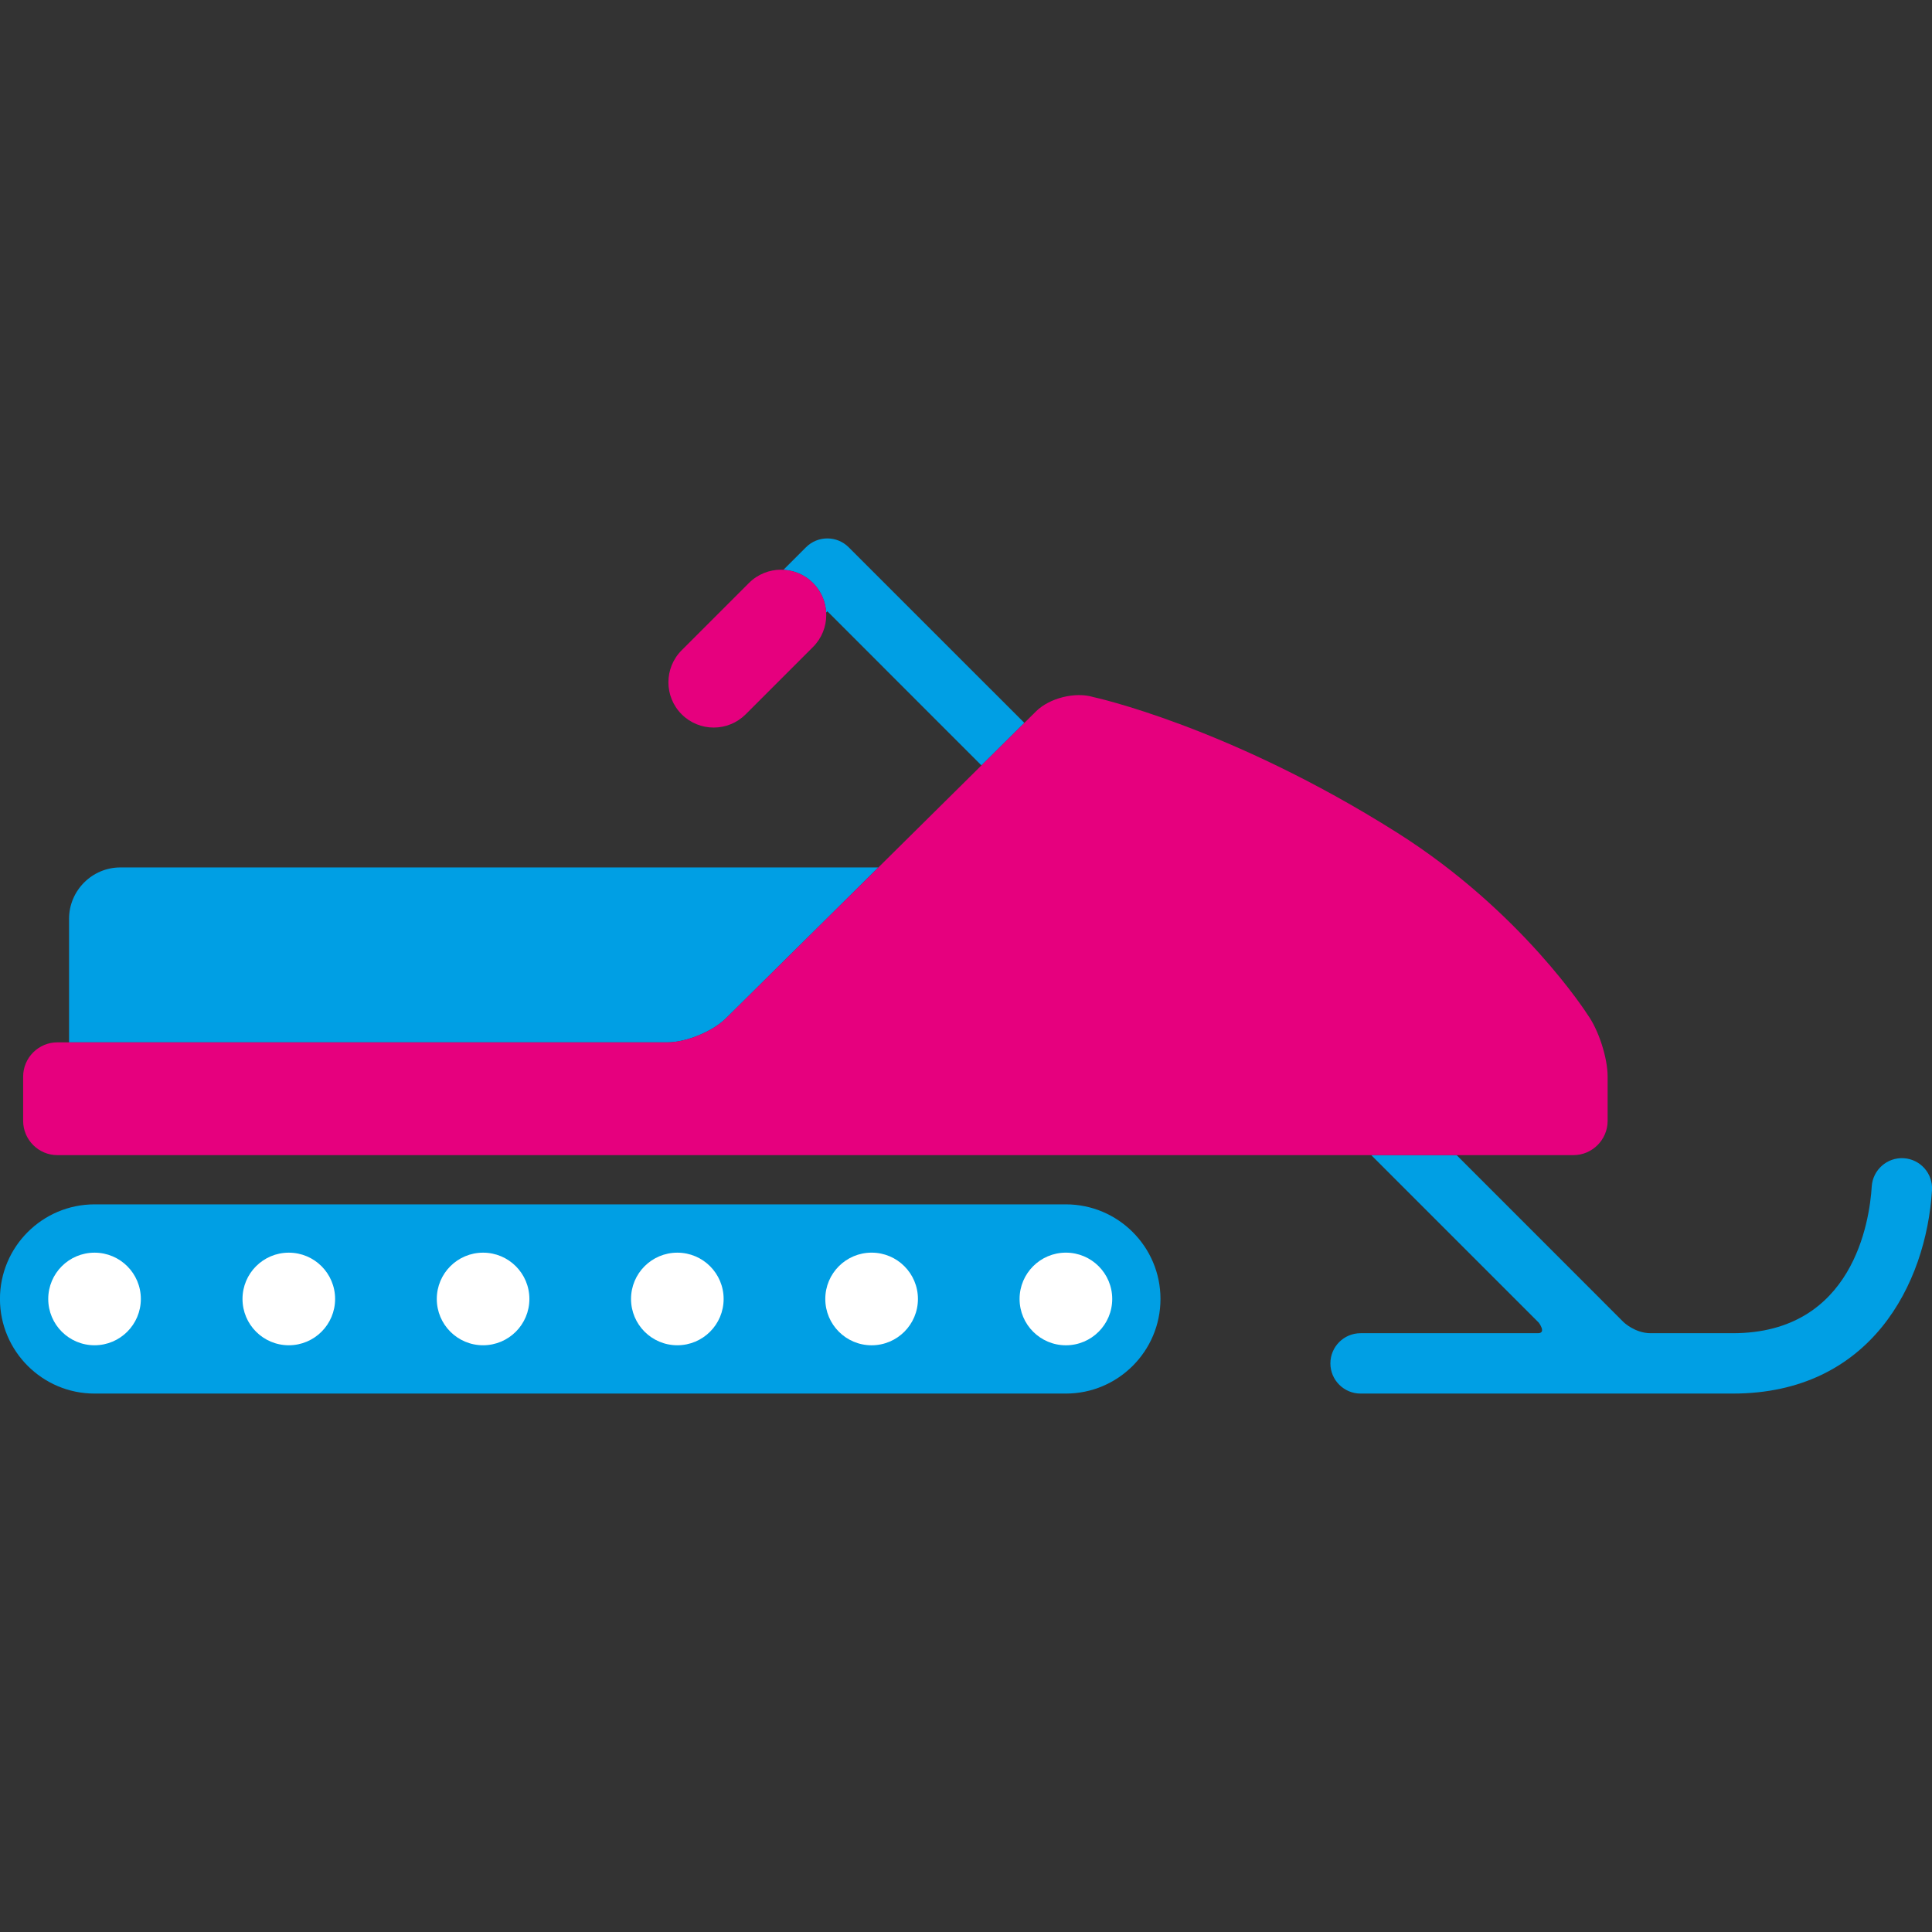
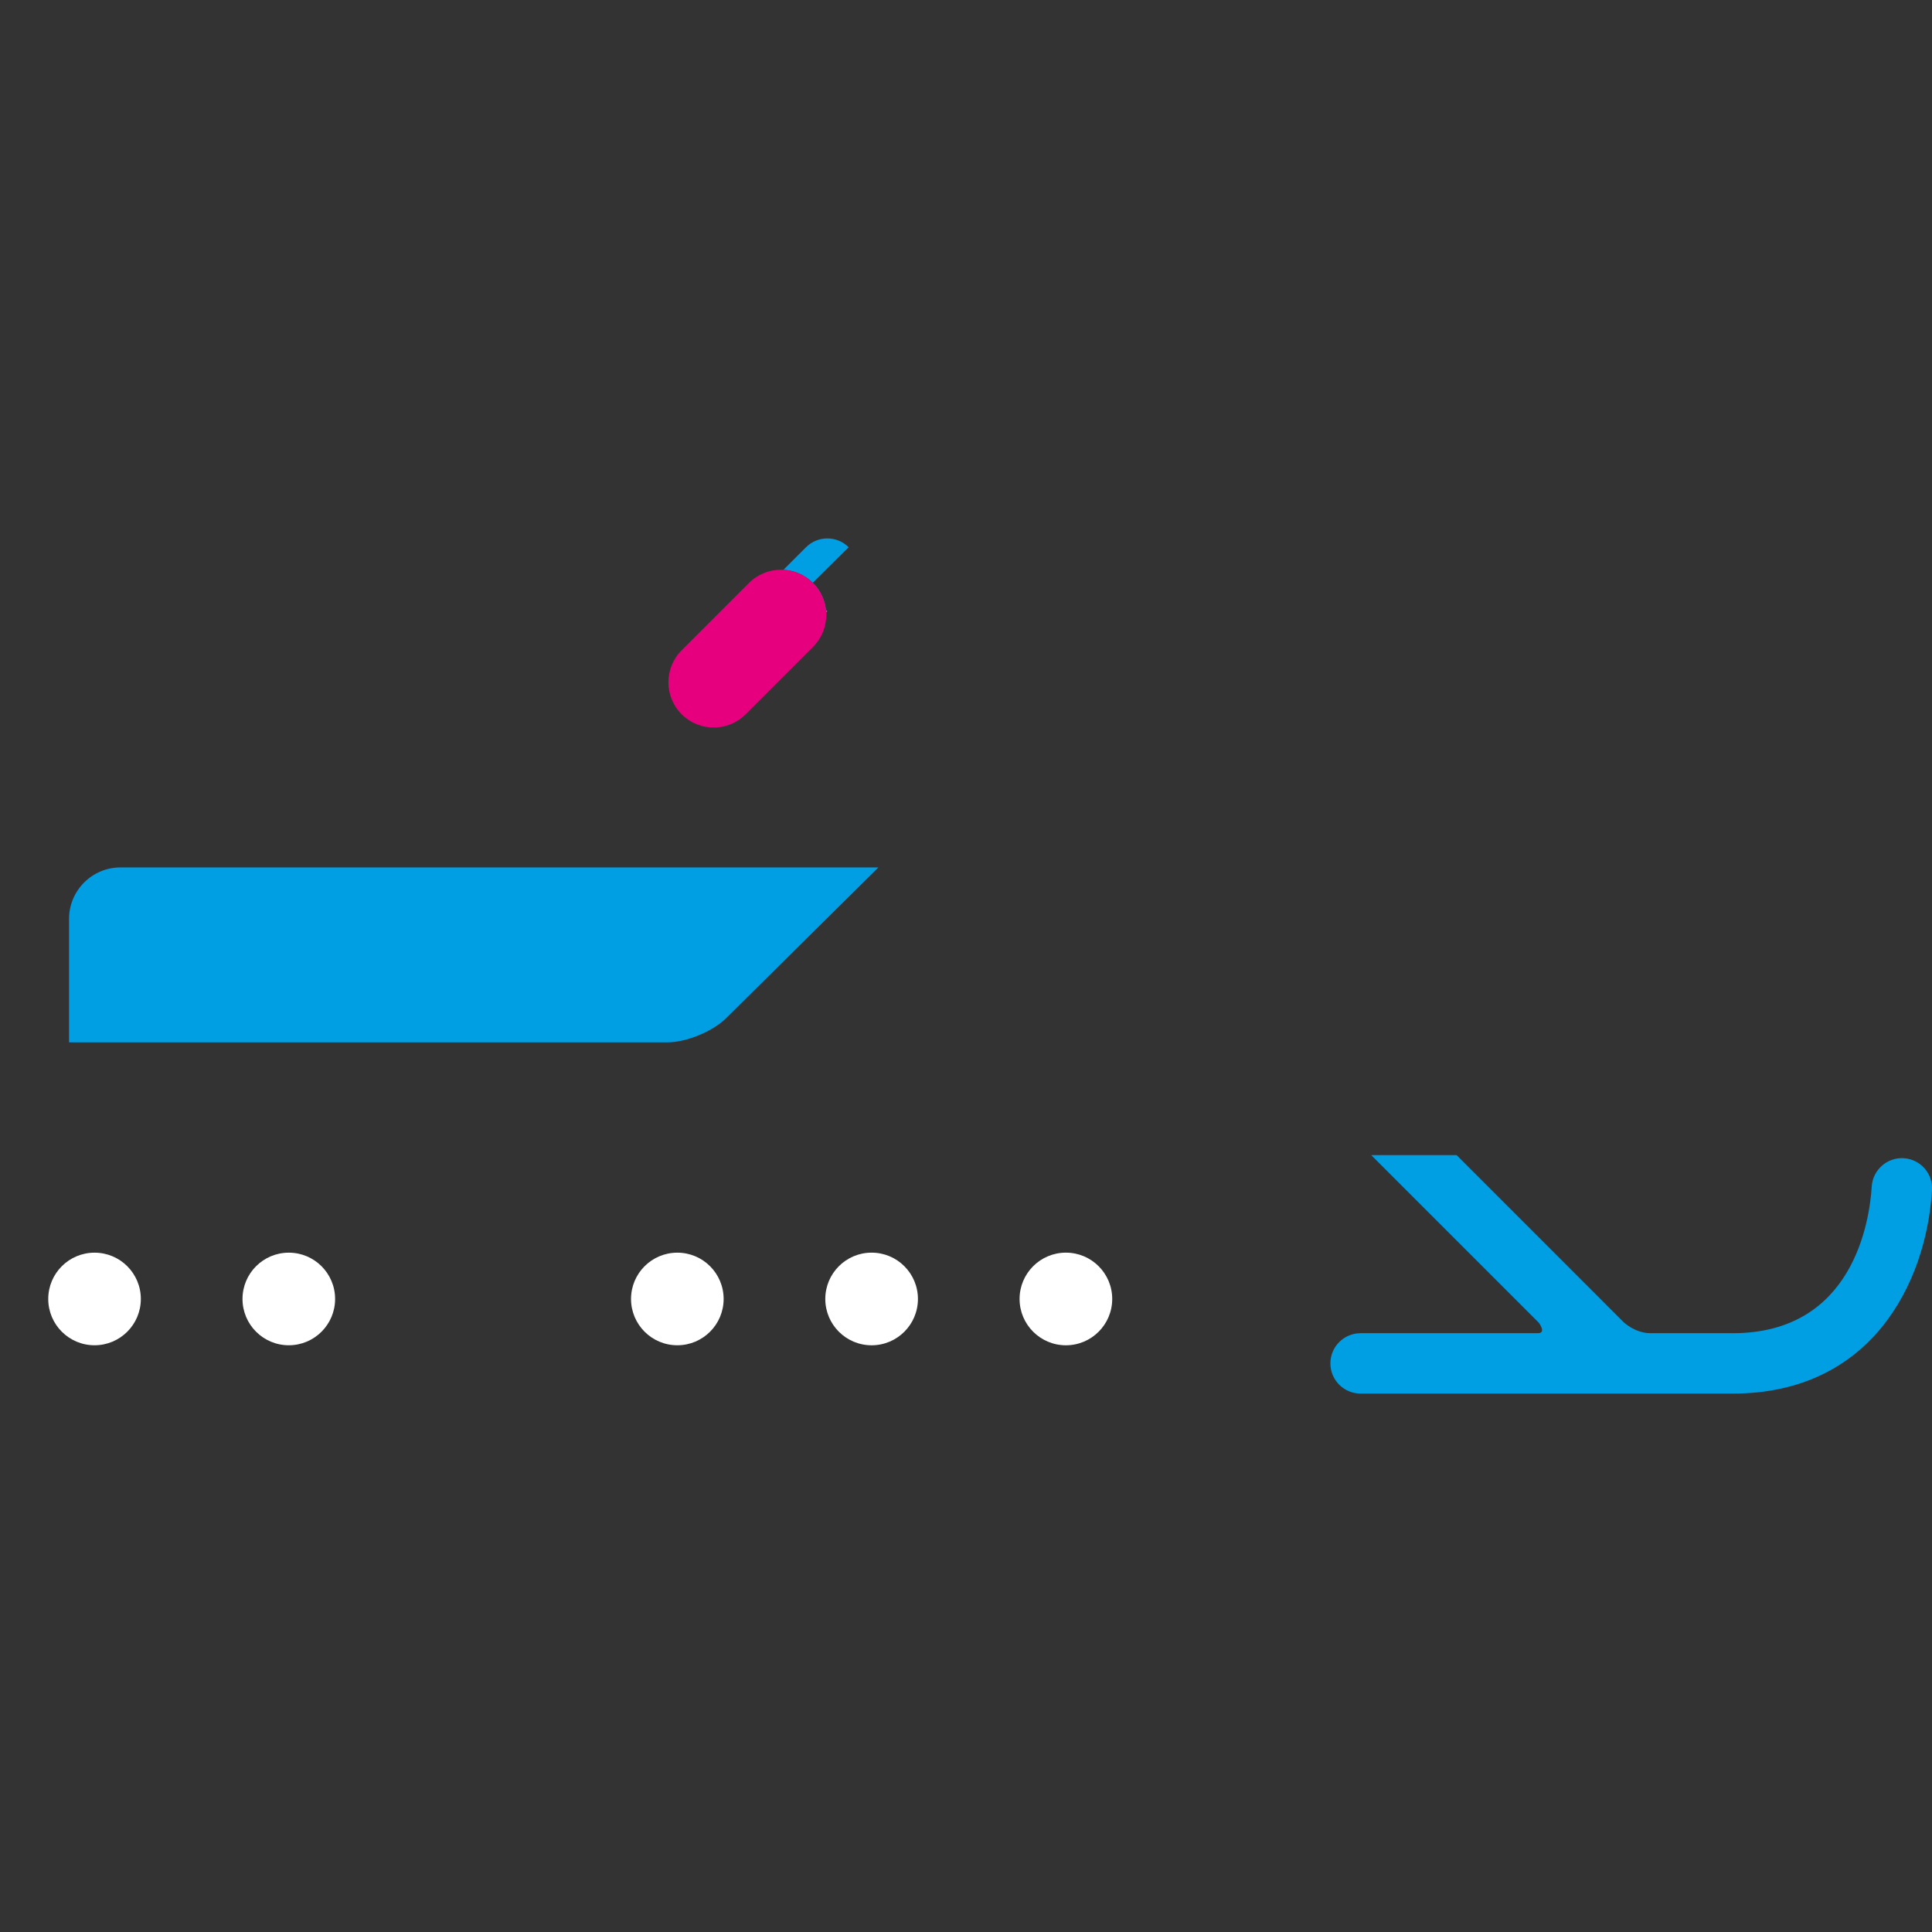
<svg xmlns="http://www.w3.org/2000/svg" version="1.1" id="Lager_1" x="0px" y="0px" width="92.551px" height="92.551px" viewBox="0 0 92.551 92.551" enable-background="new 0 0 92.551 92.551" xml:space="preserve">
  <rect x="0" y="0" width="92.551" height="92.551" fill="#333333" stroke="none" />
  <g>
-     <path fill="#009FE4" d="M4.528,57.694h37.227h9.306c2.498,0,4.531,2.033,4.531,4.531c0,2.5-2.033,4.533-4.531,4.533h-9.306H4.528   c-2.498,0-4.53-2.033-4.53-4.533C-0.002,59.728,2.03,57.694,4.528,57.694z" />
    <g>
      <circle fill="#FFFFFF" cx="4.529" cy="62.226" r="2.218" />
    </g>
    <g>
      <circle fill="#FFFFFF" cx="13.835" cy="62.226" r="2.218" />
    </g>
    <g>
-       <circle fill="#FFFFFF" cx="23.142" cy="62.226" r="2.218" />
-     </g>
+       </g>
    <g>
      <circle fill="#FFFFFF" cx="32.447" cy="62.226" r="2.218" />
    </g>
    <g>
      <circle fill="#FFFFFF" cx="41.754" cy="62.226" r="2.219" />
    </g>
    <g>
      <circle fill="#FFFFFF" cx="51.061" cy="62.226" r="2.219" />
    </g>
    <path fill="#009FE4" d="M77.779,63.339c0,0,0.543,0.527,1.295,0.527s3.936,0,3.936,0c5.768,0,6.553-5.381,6.654-7.029   c0.051-0.798,0.74-1.402,1.533-1.354c0.799,0.05,1.404,0.736,1.354,1.533c-0.279,4.494-2.947,9.742-9.541,9.742H65.178   c-0.799,0-1.447-0.648-1.447-1.446s0.648-1.446,1.447-1.446c0,0,8.063,0,8.492,0s0.043-0.506,0.043-0.506l-8.025-8.025h4.09   L77.779,63.339z" />
-     <path fill="#009FE4" d="M39.635,29.283l-0.06,0.059c-0.029-0.515-0.237-1.022-0.63-1.415c-0.394-0.394-0.9-0.602-1.416-0.629   l1.082-1.082c0.564-0.564,1.48-0.564,2.044,0l8.417,8.415l-2.057,2.035L39.635,29.283z" />
+     <path fill="#009FE4" d="M39.635,29.283l-0.06,0.059c-0.029-0.515-0.237-1.022-0.63-1.415c-0.394-0.394-0.9-0.602-1.416-0.629   l1.082-1.082c0.564-0.564,1.48-0.564,2.044,0l-2.057,2.035L39.635,29.283z" />
    <path fill="#009FE4" d="M31.975,49.933H3.308v-5.919c0-1.353,1.105-2.46,2.459-2.46h36.311l-7.299,7.226   C34.138,49.413,32.876,49.933,31.975,49.933z" />
    <g>
      <path fill="#E6007E" d="M34.189,34.853c0.555,0,1.109-0.212,1.533-0.635l3.224-3.224c0.847-0.847,0.847-2.22,0-3.067    c-0.847-0.847-2.221-0.847-3.067,0l-3.224,3.224c-0.847,0.847-0.847,2.221,0,3.068C33.079,34.641,33.633,34.853,34.189,34.853z" />
    </g>
-     <path fill="#E6007E" d="M31.975,49.933c0.901,0,2.163-0.52,2.804-1.153l14.856-14.708c0.641-0.634,1.873-0.941,2.734-0.681   c0,0,6.477,1.391,14.553,6.493c6.002,3.791,9.129,8.721,9.129,8.721c0.527,0.73,0.961,2.065,0.961,2.967v2.124   c0,0.901-0.738,1.64-1.641,1.64H2.748c-0.901,0-1.639-0.738-1.639-1.64v-2.124c0-0.901,0.737-1.639,1.639-1.639H31.975z" />
  </g>
</svg>